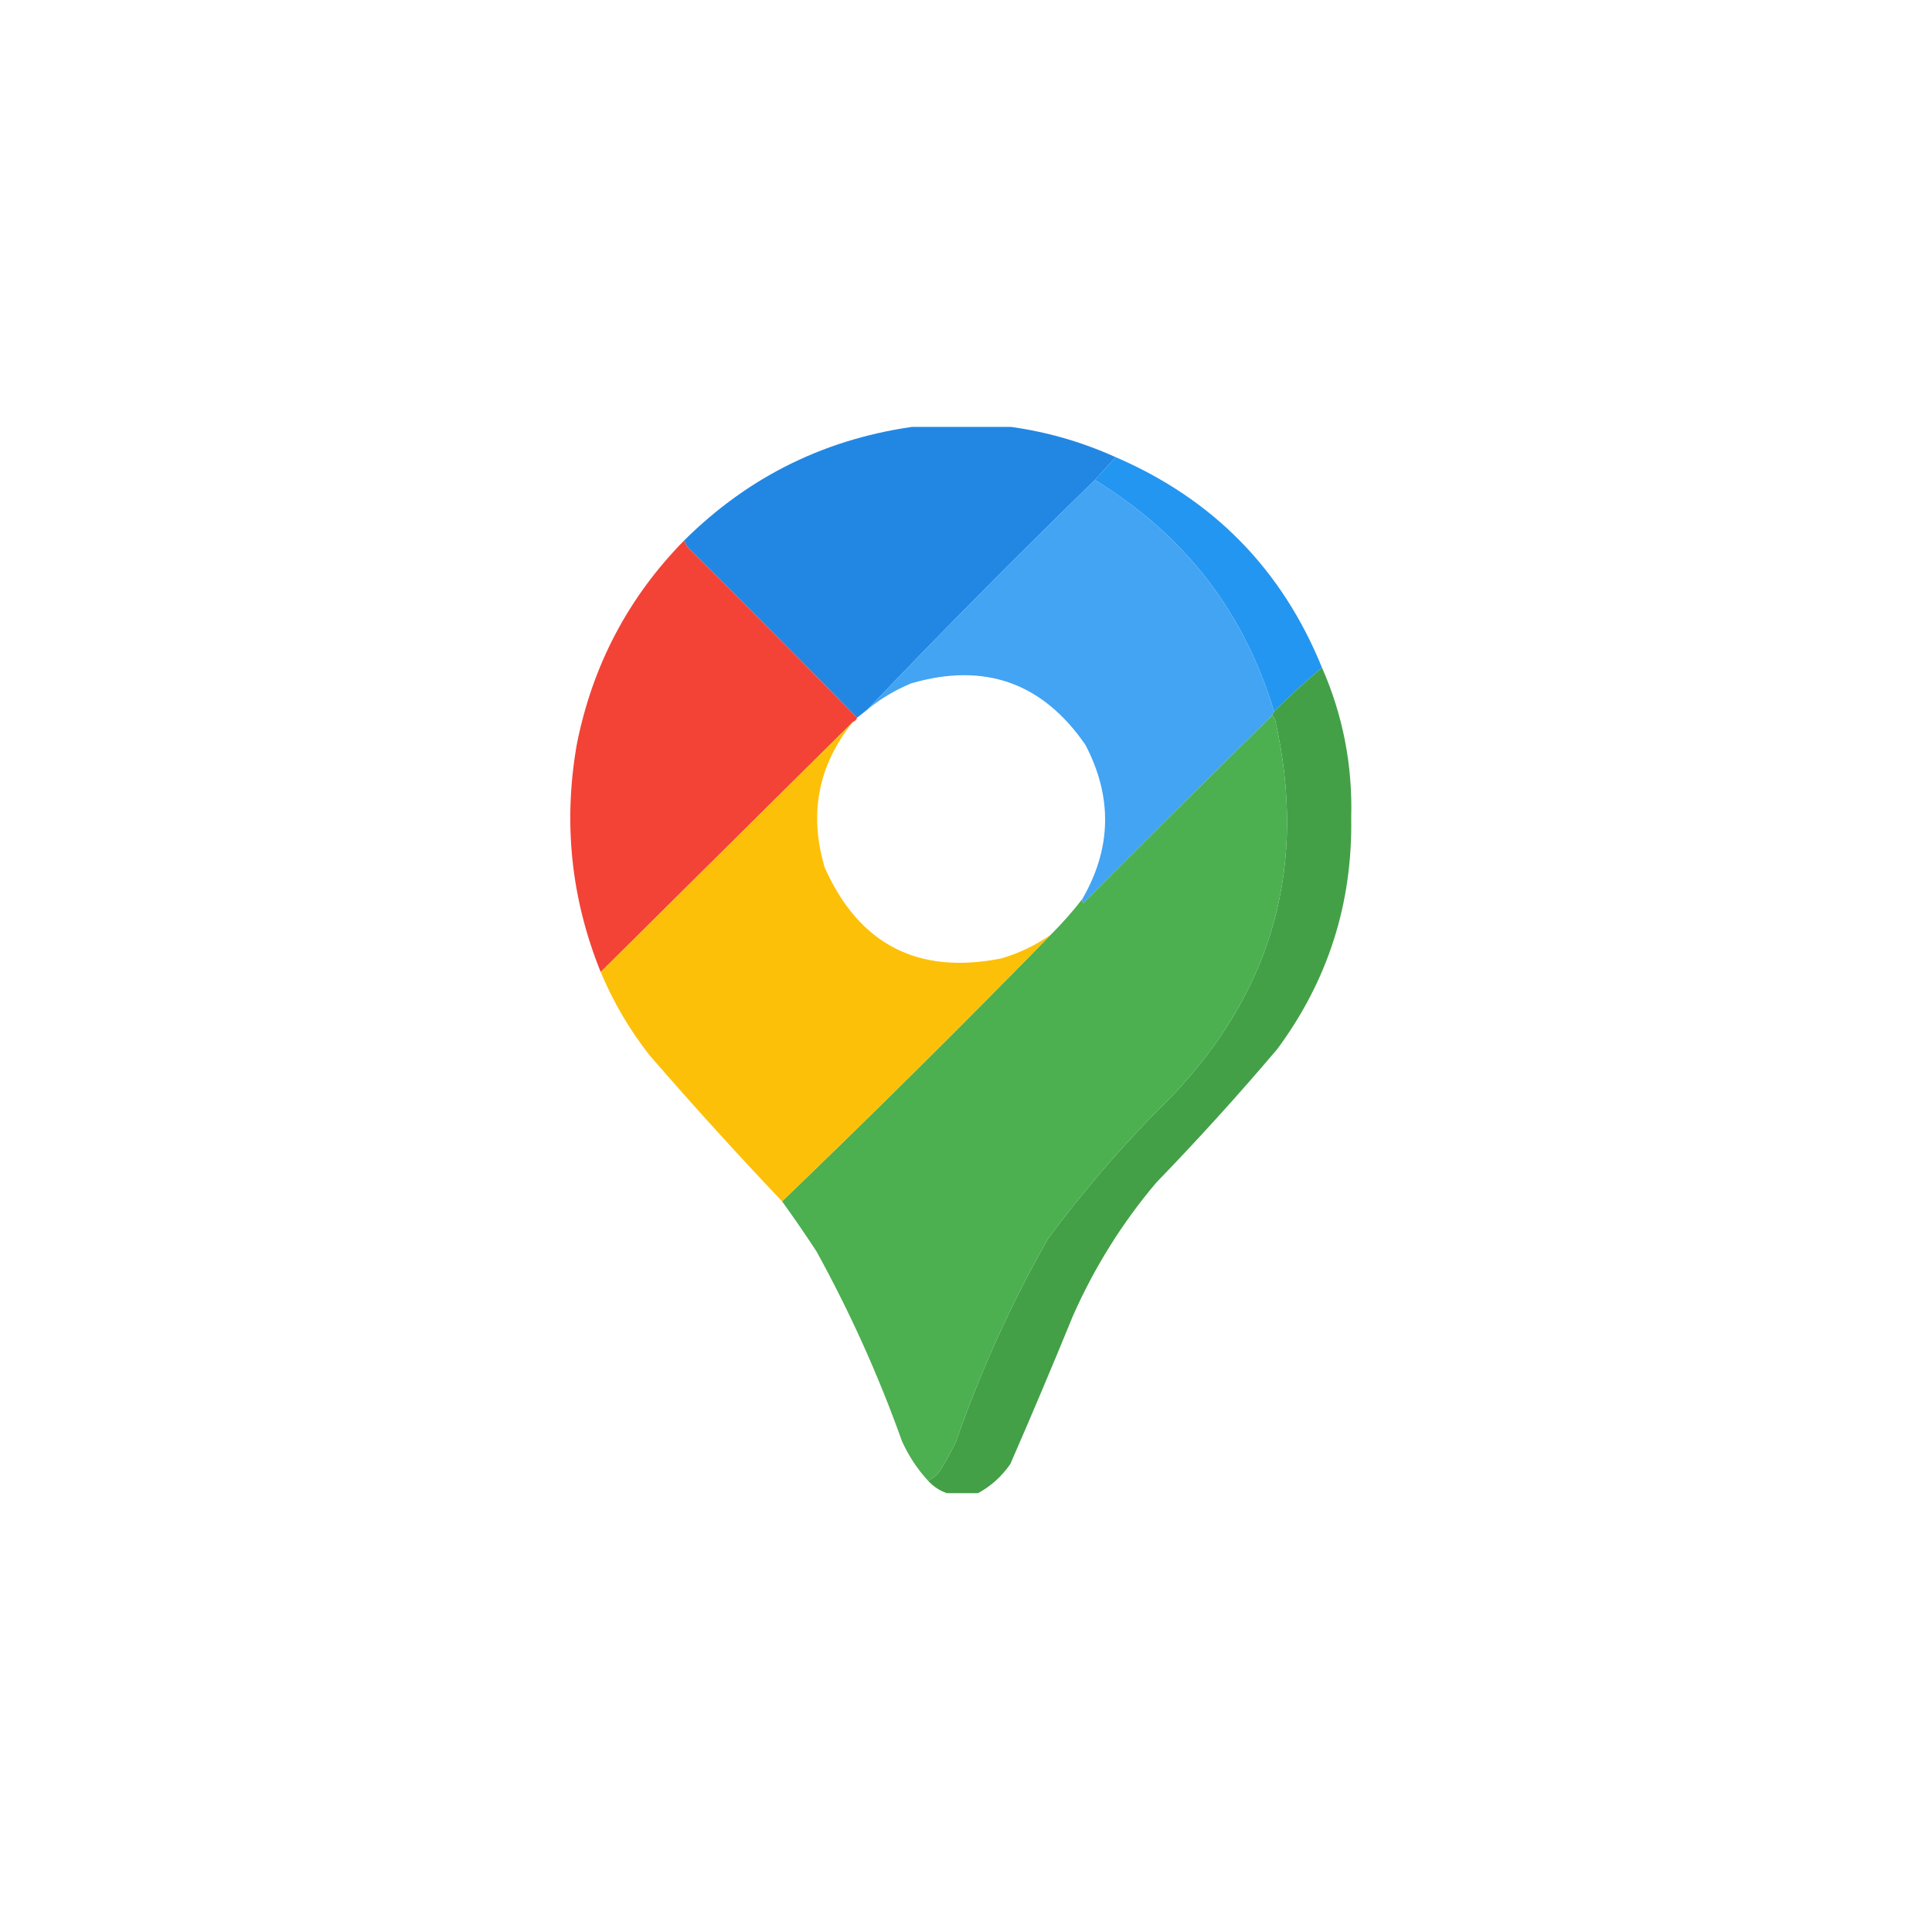
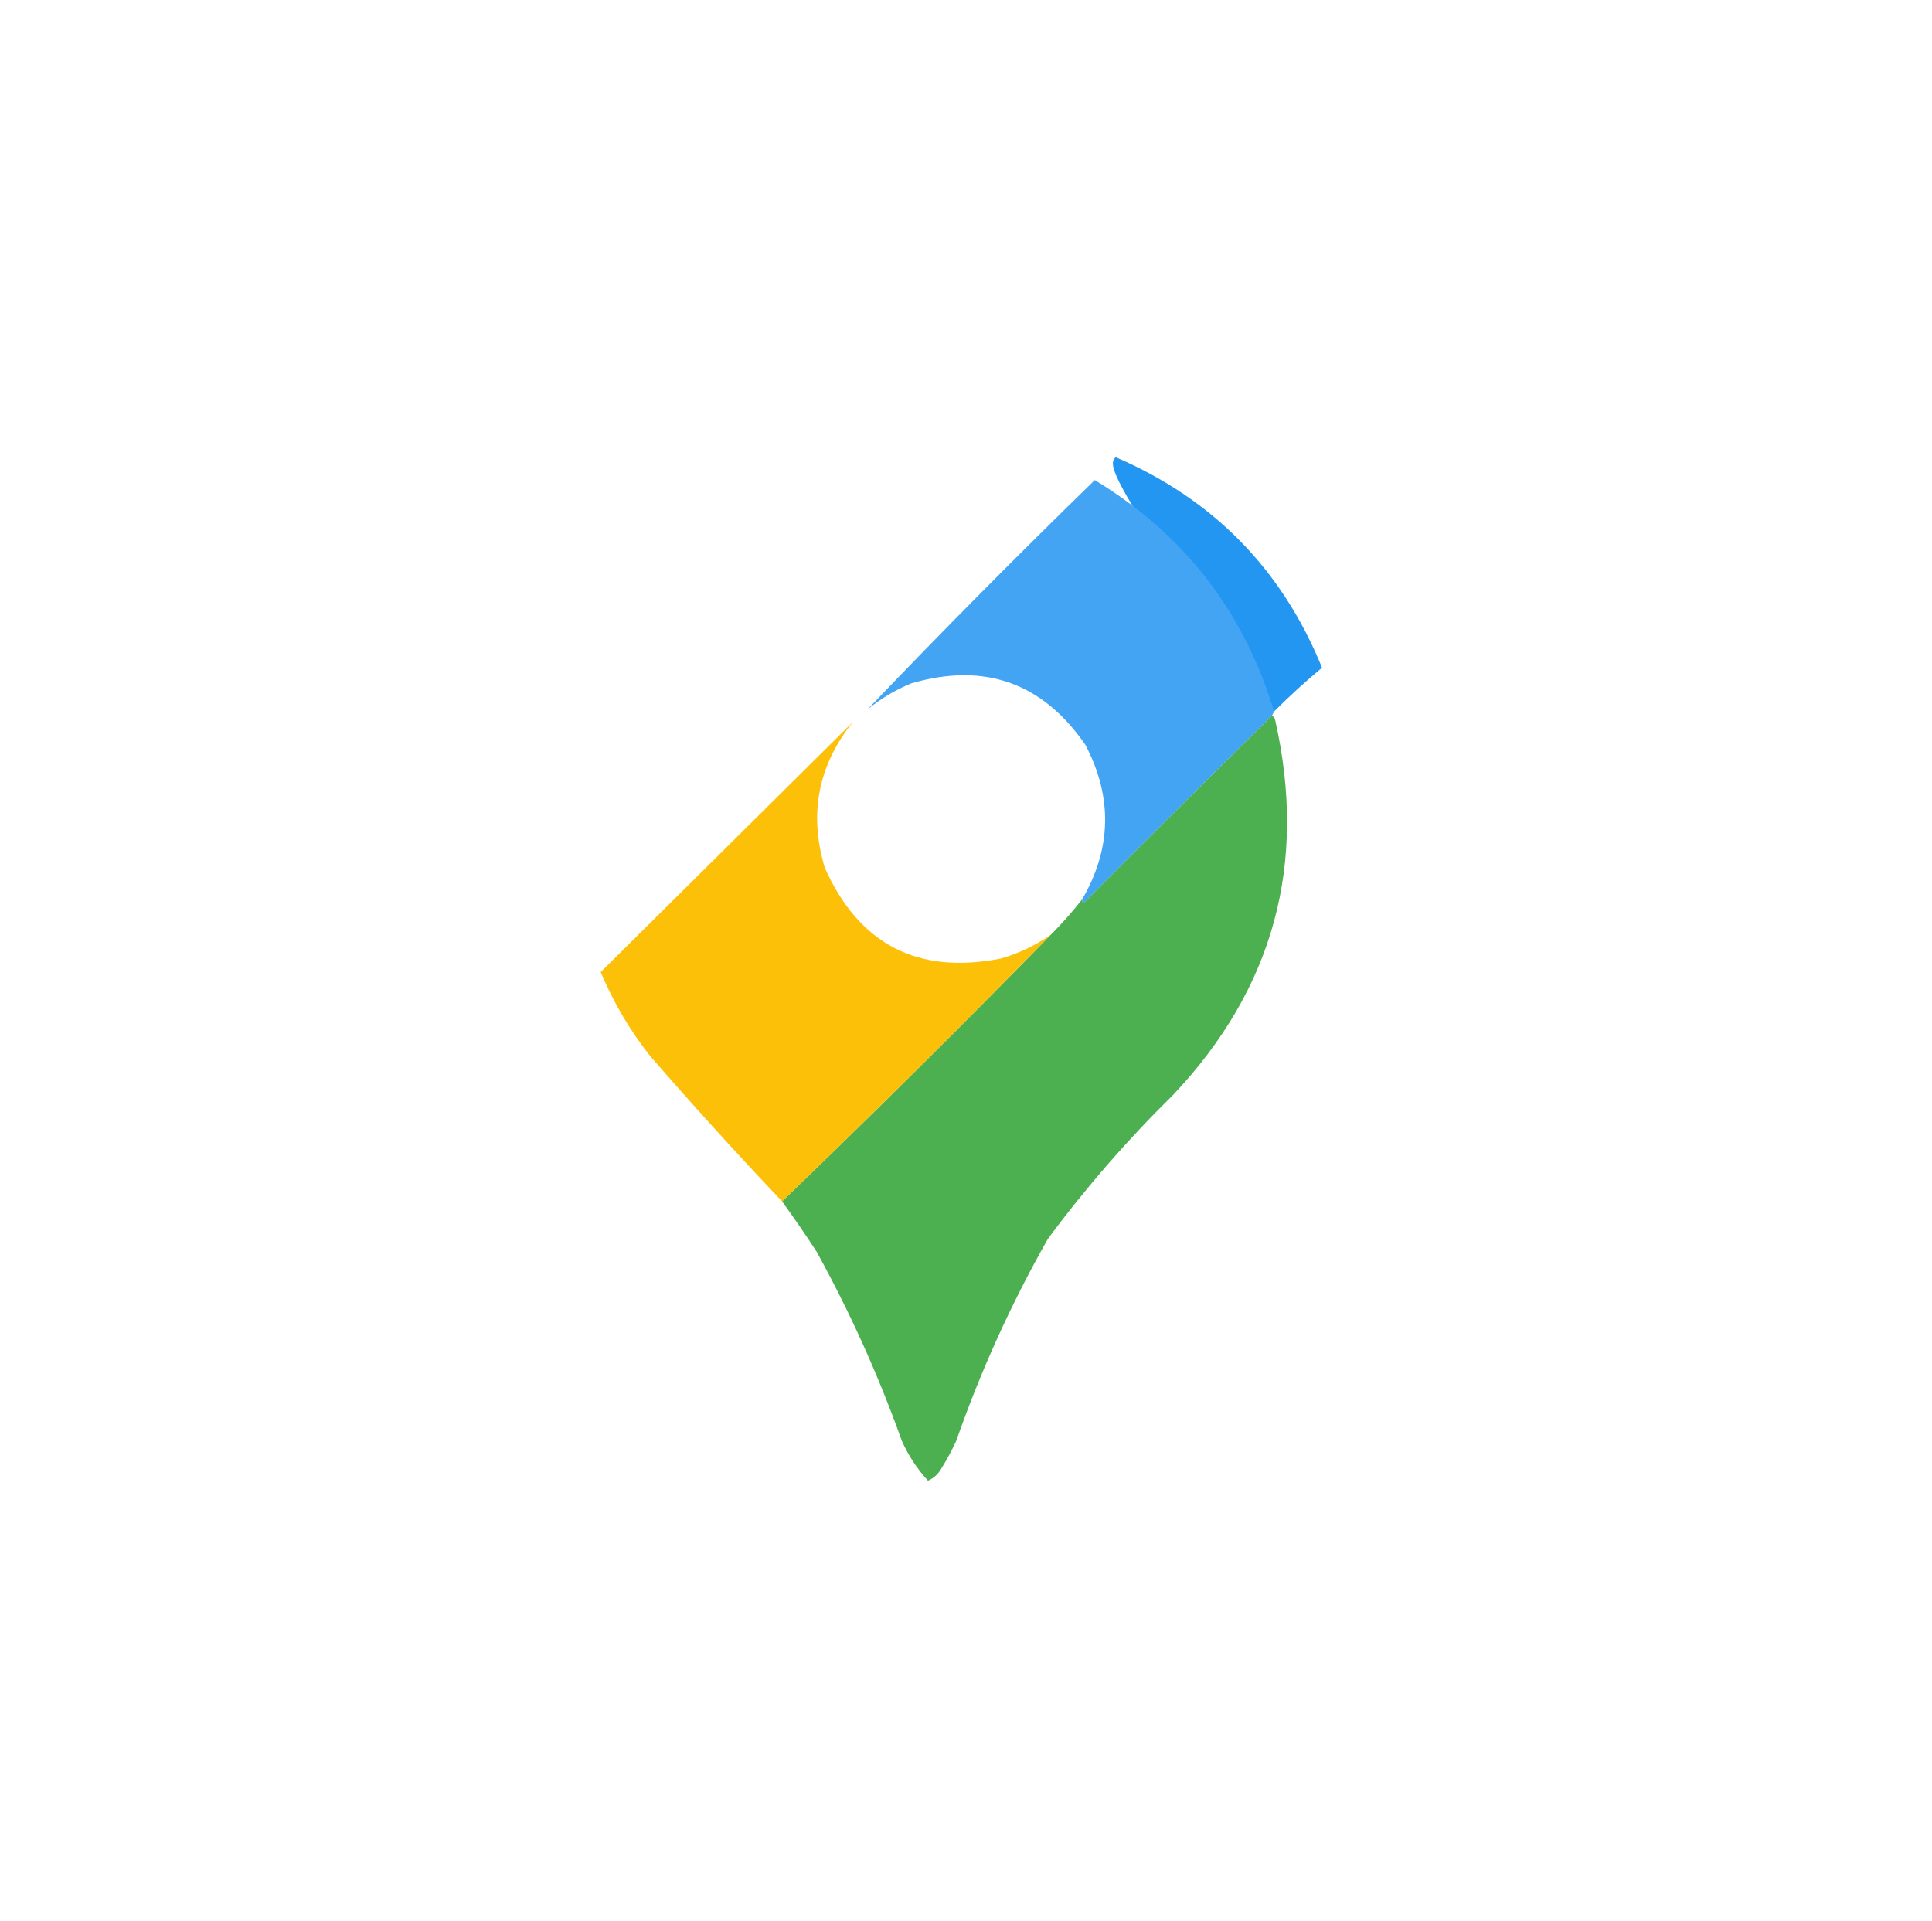
<svg xmlns="http://www.w3.org/2000/svg" width="181" height="180" viewBox="0 0 181 180" fill="none">
  <g clip-path="url(#clip0_711_17)">
-     <path fill-rule="evenodd" clip-rule="evenodd" d="M86.159 39.902C88.763 39.902 91.367 39.902 93.971 39.902C97.635 40.336 101.151 41.312 104.518 42.832C103.867 43.548 103.216 44.264 102.565 44.98C95.273 52.077 88.176 59.238 81.276 66.465C80.955 66.719 80.629 66.98 80.299 67.246C75.033 61.882 69.727 56.543 64.381 51.23C64.281 51.03 64.183 50.835 64.088 50.645C70.203 44.567 77.56 40.986 86.159 39.902Z" fill="#2187E3" />
-     <path fill-rule="evenodd" clip-rule="evenodd" d="M104.518 42.832C113.663 46.769 120.108 53.344 123.854 62.559C122.302 63.849 120.804 65.217 119.362 66.66C116.531 57.287 110.932 50.06 102.565 44.98C103.216 44.264 103.867 43.548 104.518 42.832Z" fill="#2396F1" />
+     <path fill-rule="evenodd" clip-rule="evenodd" d="M104.518 42.832C113.663 46.769 120.108 53.344 123.854 62.559C122.302 63.849 120.804 65.217 119.362 66.66C103.216 44.264 103.867 43.548 104.518 42.832Z" fill="#2396F1" />
    <path fill-rule="evenodd" clip-rule="evenodd" d="M102.565 44.98C110.932 50.06 116.531 57.287 119.362 66.66C119.297 66.79 119.231 66.921 119.166 67.051C113.249 72.871 107.357 78.73 101.491 84.629C101.4 84.513 101.367 84.383 101.393 84.238C104.145 79.489 104.242 74.671 101.686 69.785C97.664 63.952 92.228 62.031 85.377 64.023C83.876 64.643 82.508 65.457 81.276 66.465C88.176 59.238 95.273 52.077 102.565 44.98Z" fill="#42A4F3" />
-     <path fill-rule="evenodd" clip-rule="evenodd" d="M64.088 50.645C64.183 50.835 64.281 51.03 64.381 51.23C69.727 56.543 75.033 61.882 80.299 67.246C80.234 67.441 80.104 67.572 79.909 67.637C72.031 75.449 64.153 83.262 56.276 91.074C53.504 84.21 52.755 77.114 54.03 69.785C55.491 62.369 58.844 55.989 64.088 50.645Z" fill="#F34336" />
-     <path fill-rule="evenodd" clip-rule="evenodd" d="M123.854 62.559C125.813 67.016 126.724 71.704 126.588 76.621C126.722 84.65 124.411 91.876 119.655 98.301C116.023 102.584 112.247 106.751 108.327 110.801C105.136 114.573 102.532 118.74 100.514 123.301C98.615 127.946 96.662 132.568 94.655 137.168C93.851 138.331 92.842 139.243 91.627 139.902C90.651 139.902 89.674 139.902 88.698 139.902C88.018 139.659 87.432 139.269 86.94 138.73C87.488 138.488 87.911 138.097 88.209 137.559C88.718 136.737 89.173 135.891 89.576 135.02C91.878 128.438 94.742 122.123 98.17 116.074C101.712 111.293 105.618 106.801 109.889 102.598C119.321 92.627 122.511 80.908 119.459 67.441C119.405 67.263 119.307 67.132 119.166 67.051C119.231 66.921 119.297 66.79 119.362 66.66C120.804 65.217 122.302 63.849 123.854 62.559Z" fill="#43A047" />
    <path opacity="0.999" fill-rule="evenodd" clip-rule="evenodd" d="M119.166 67.051C119.307 67.132 119.405 67.263 119.459 67.441C122.511 80.908 119.321 92.627 109.889 102.598C105.618 106.801 101.712 111.293 98.17 116.074C94.742 122.123 91.878 128.438 89.576 135.02C89.173 135.891 88.718 136.737 88.209 137.559C87.911 138.097 87.488 138.488 86.94 138.73C85.936 137.64 85.123 136.403 84.498 135.02C82.305 128.875 79.635 122.95 76.491 117.246C75.45 115.653 74.375 114.091 73.268 112.559C81.787 104.365 90.186 96.032 98.463 87.559C99.518 86.505 100.495 85.398 101.393 84.238C101.367 84.383 101.4 84.513 101.491 84.629C107.357 78.73 113.249 72.871 119.166 67.051Z" fill="#4CAF50" />
    <path fill-rule="evenodd" clip-rule="evenodd" d="M79.909 67.637C76.64 71.71 75.761 76.267 77.272 81.309C80.501 88.506 86.002 91.338 93.776 89.805C95.48 89.311 97.042 88.562 98.463 87.559C90.186 96.032 81.787 104.365 73.268 112.559C69.035 108.098 64.901 103.541 60.866 98.887C58.986 96.497 57.456 93.893 56.276 91.074C64.153 83.262 72.031 75.449 79.909 67.637Z" fill="#FDC008" />
  </g>
  <defs>
    <clipPath id="clip0_711_17">
      <rect width="100" height="100" fill="white" transform="translate(40.163 40)" />
    </clipPath>
  </defs>
</svg>